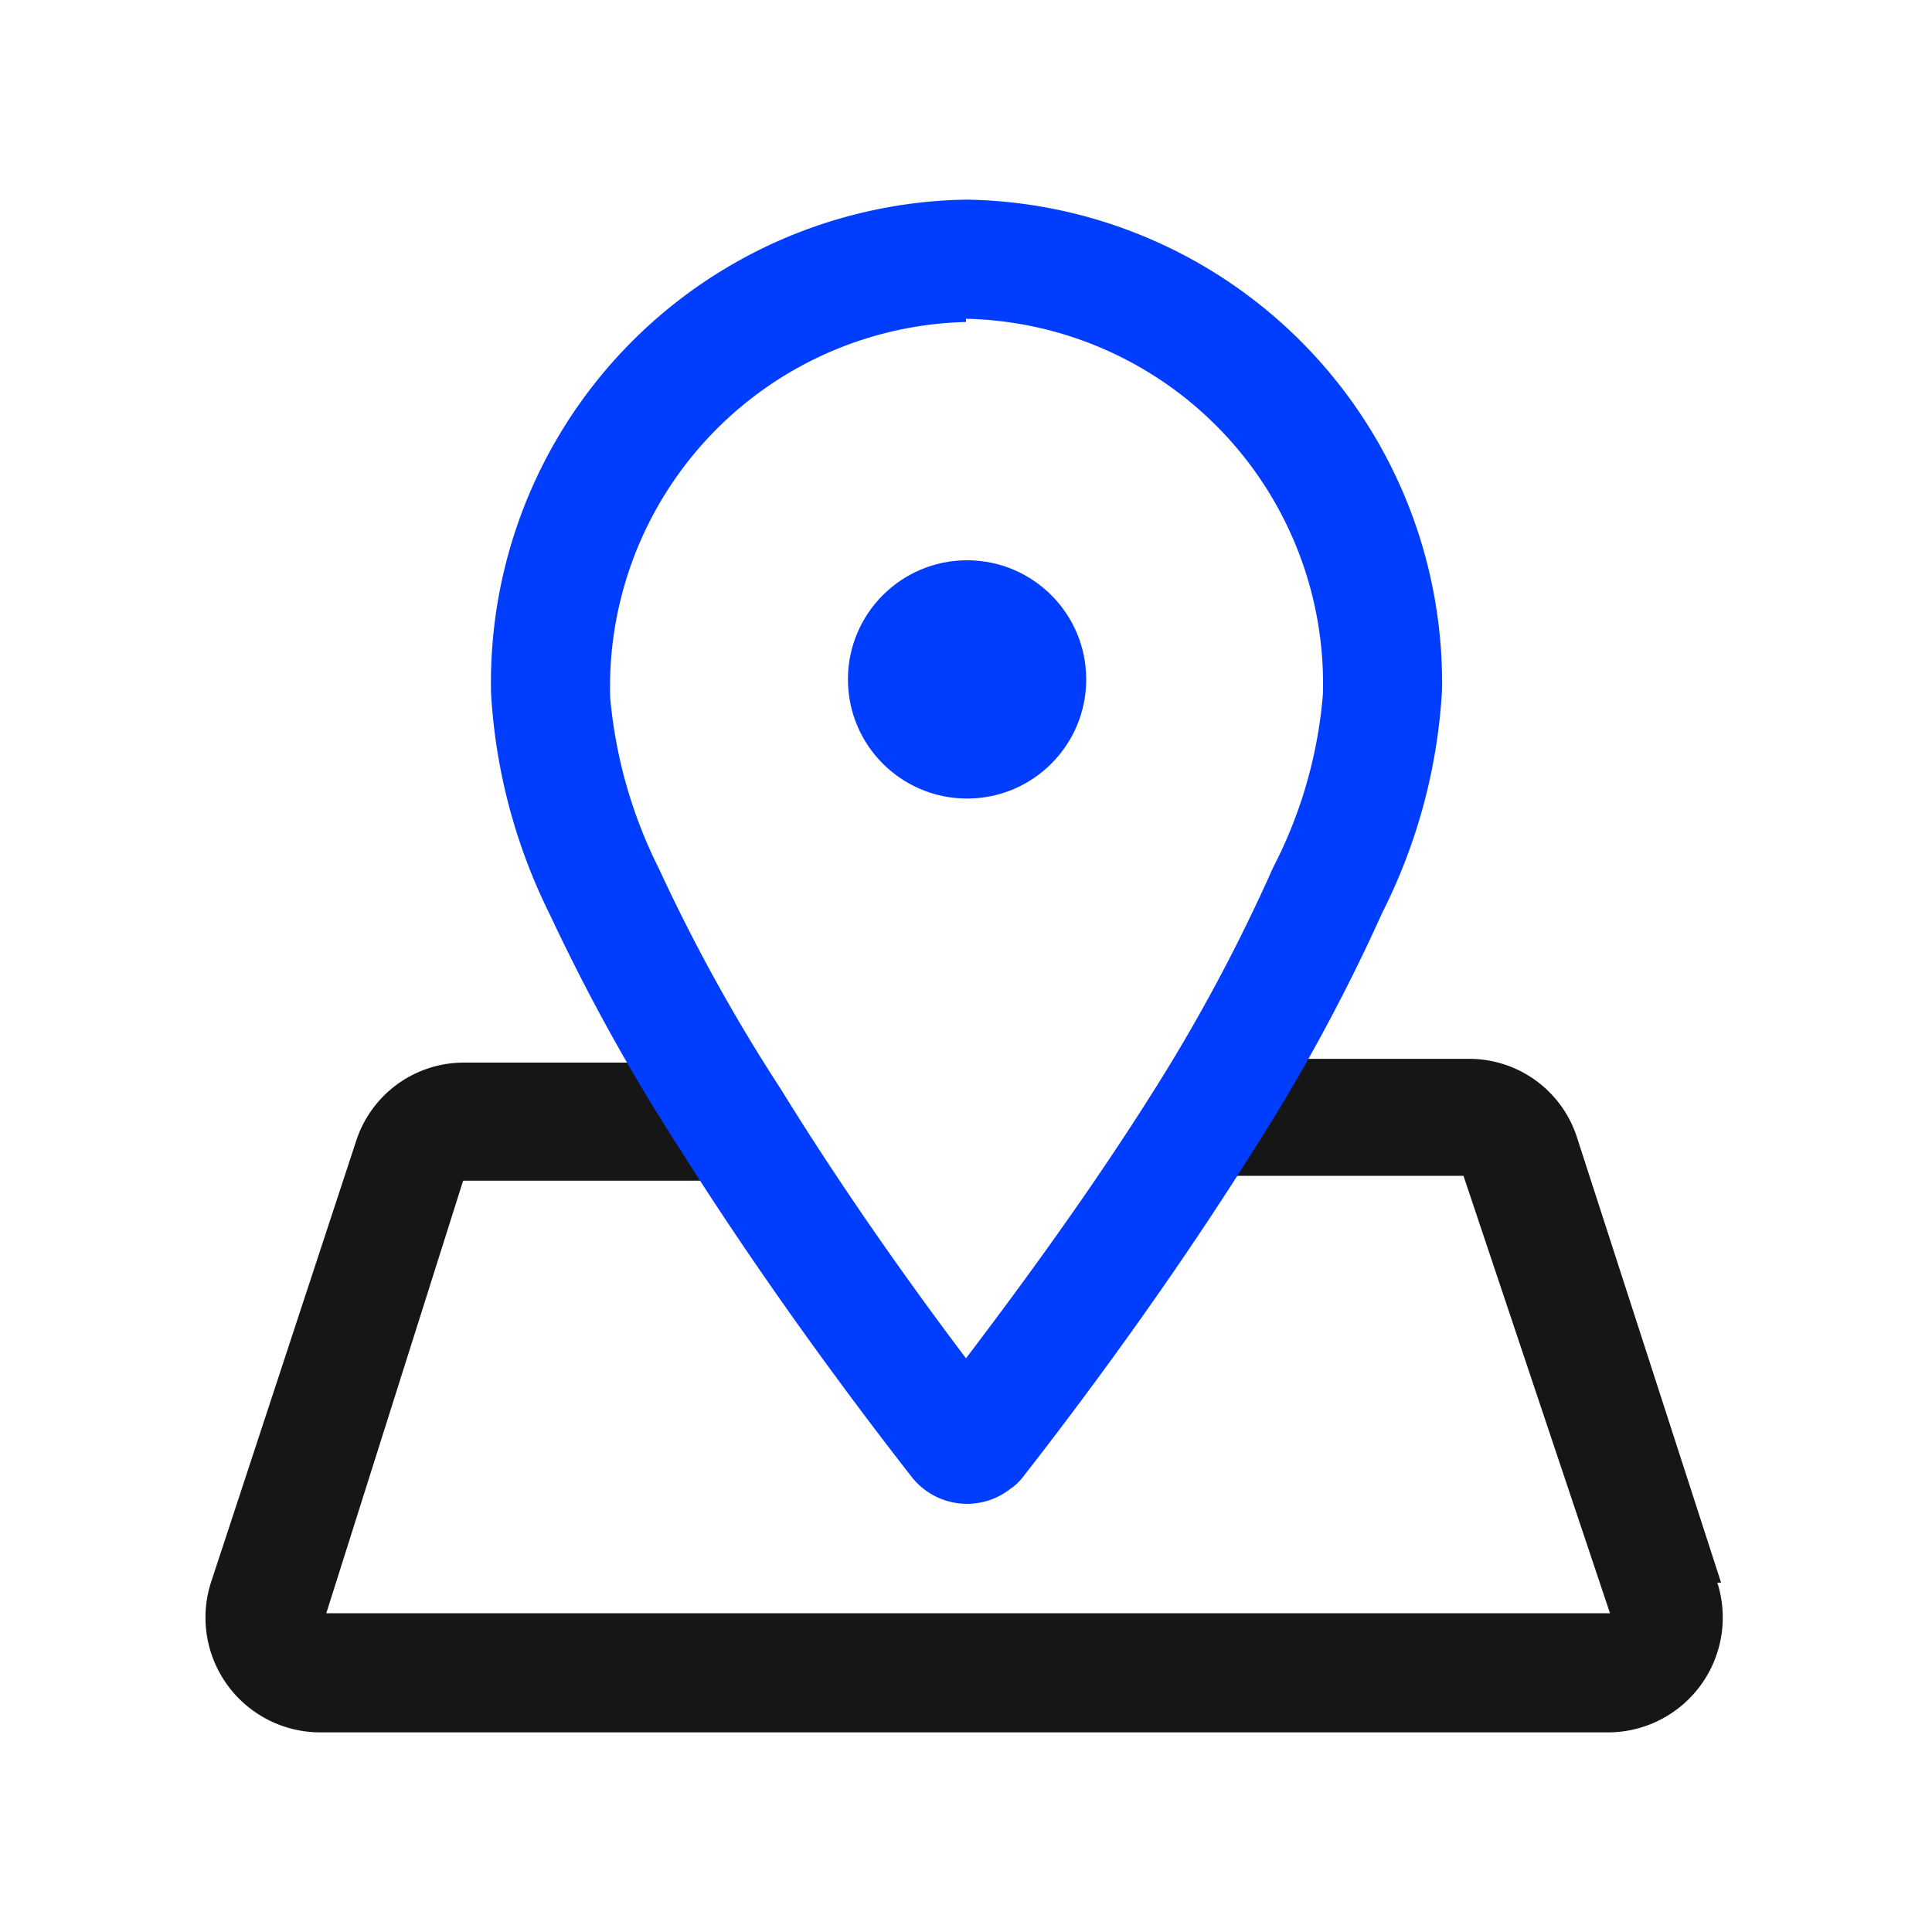
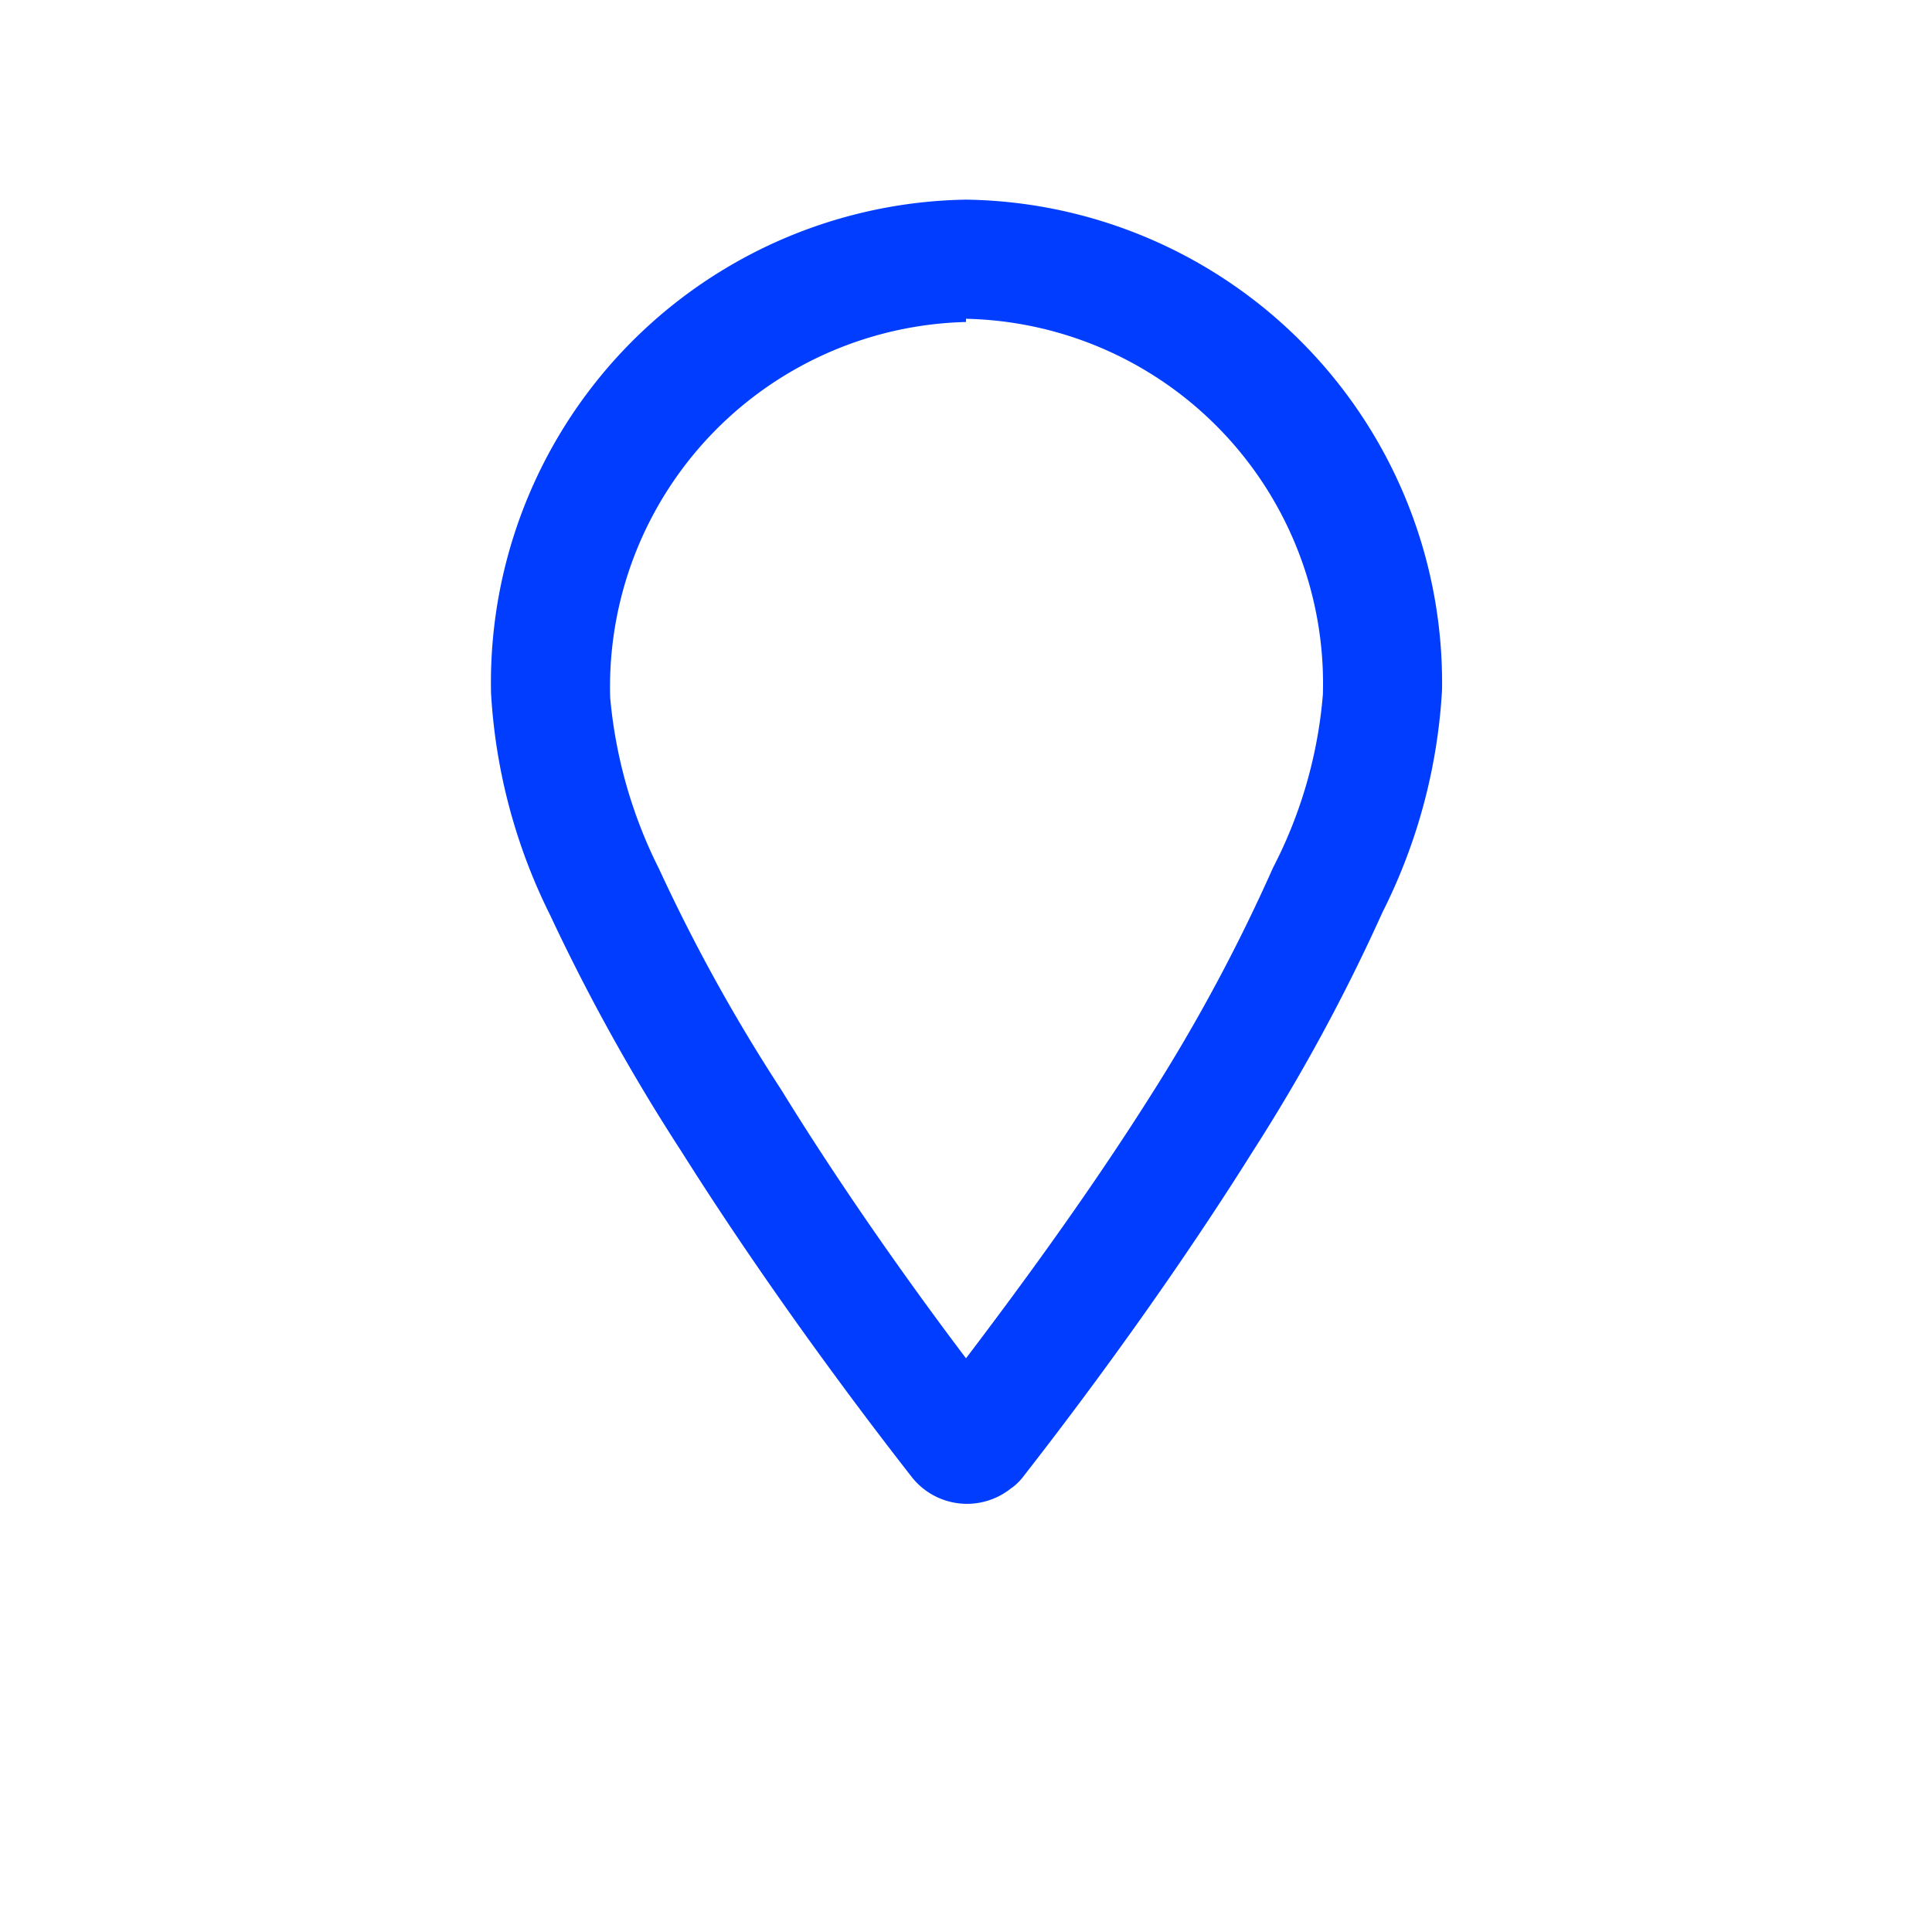
<svg xmlns="http://www.w3.org/2000/svg" id="Layer_1" data-name="Layer 1" viewBox="0 0 36 36">
  <defs>
    <style>.cls-1{fill:#161616;}.cls-2{fill:#013dff;}</style>
  </defs>
-   <path class="cls-1" d="M32.07,29.49l-2.68-8.28a2.11,2.11,0,0,0-2-1.48H23l-1.37,2.18,5.64,0L30,30.06H6.08L8.63,22l5.79,0-1.33-2.2H8.63a2.11,2.11,0,0,0-2,1.48L3.93,29.49a2.14,2.14,0,0,0,2,2.79H30a2.14,2.14,0,0,0,2-2.79Z" />
  <g id="Layer">
    <g id="Vrstva_146" data-name="Vrstva 146">
      <path id="Path_160" data-name="Path 160" class="cls-2" d="M12.7,21.46c1.79,2.84,3.71,5.32,4.28,6.05a1.31,1.31,0,0,0,1.85.23,1,1,0,0,0,.24-.23c.57-.73,2.49-3.21,4.27-6.05A34.6,34.6,0,0,0,25.76,17a10.5,10.5,0,0,0,1.11-4.14A9,9,0,0,0,18,3.72a9,9,0,0,0-8.85,9.2v0a10.61,10.61,0,0,0,1.1,4.13A36.63,36.63,0,0,0,12.7,21.46ZM18,5.94a6.8,6.8,0,0,1,6.65,7,8.52,8.52,0,0,1-.93,3.23,32.45,32.45,0,0,1-2.27,4.23c-1.23,1.95-2.6,3.79-3.45,4.91-.84-1.11-2.21-3-3.44-5a32.42,32.42,0,0,1-2.28-4.12A8.85,8.85,0,0,1,11.37,13,6.8,6.8,0,0,1,18,6Z" />
-       <circle id="Ellipse_9" data-name="Ellipse 9" class="cls-2" cx="18.02" cy="12.66" r="2.22" />
    </g>
  </g>
</svg>